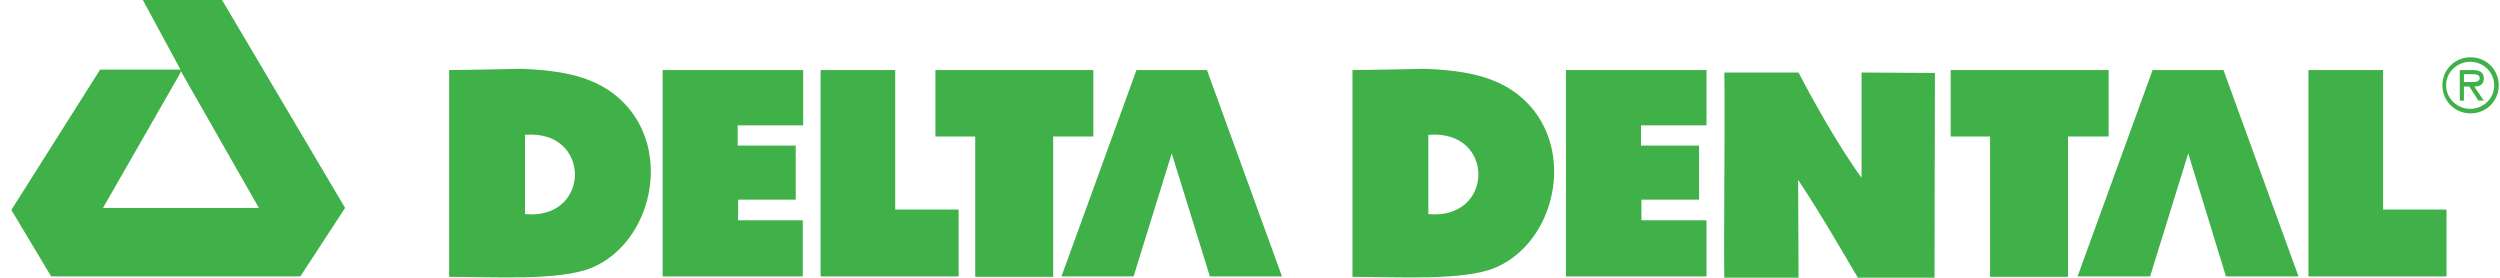
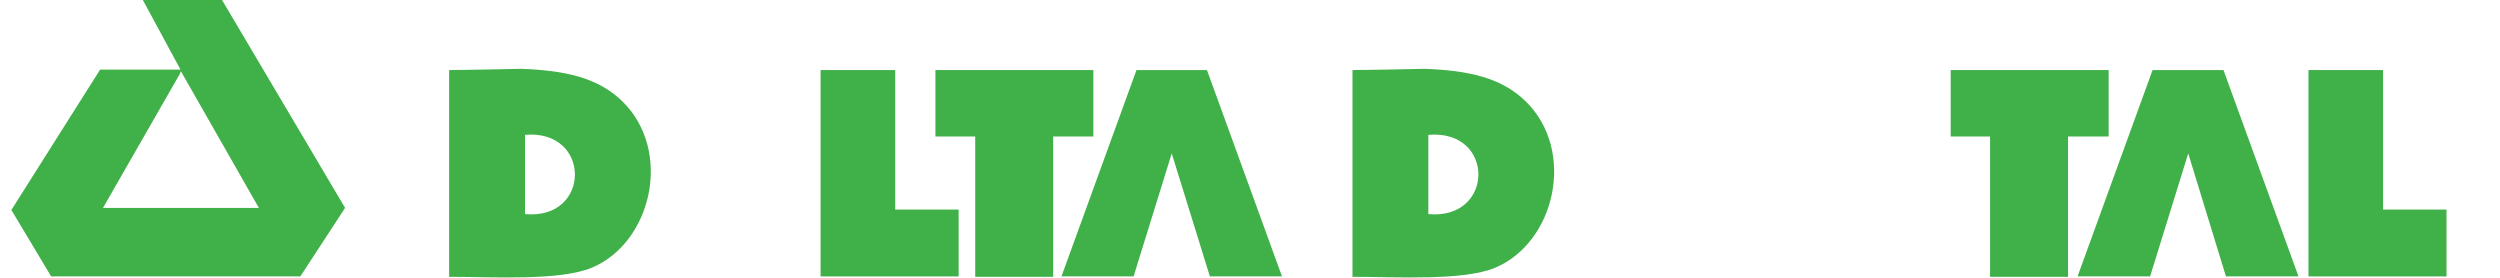
<svg xmlns="http://www.w3.org/2000/svg" width="198" height="22" viewBox="0 0 198 22" fill="none">
  <path d="M41.581 16.956C41.581 14.864 41.581 12.739 41.581 10.68C46.867 10.222 46.834 17.447 41.581 16.956ZM49.297 8.032C47.327 6.103 44.667 5.58 41.285 5.45C41.285 5.45 36.721 5.548 35.572 5.548C35.572 11.007 35.572 16.466 35.572 21.925C39.25 21.925 44.306 22.252 46.867 21.206C51.628 19.212 53.302 11.955 49.297 8.032Z" fill="#40B149" />
-   <path d="M136.568 5.744C138.472 5.744 140.508 5.744 142.445 5.744C145.334 11.301 147.436 14.08 147.436 14.08C147.436 11.301 147.436 8.523 147.436 5.744C149.34 5.744 151.343 5.777 153.247 5.777C153.247 9.83 153.214 15.714 153.214 21.991C151.179 21.991 149.176 21.991 147.14 21.991C146.155 20.324 144.218 16.957 142.412 14.243C142.412 15.584 142.445 20.029 142.445 21.991C140.475 21.991 138.538 21.991 136.568 21.991C136.502 19.768 136.633 9.798 136.568 5.744Z" fill="#40B149" />
  <path d="M14.231 5.875L8.157 16.466H20.502L14.329 5.646L14.231 5.875ZM17.58 -0.009L27.331 16.466L23.785 21.893H4.052L0.9 16.63L7.927 5.515H14.001H14.296L11.309 -0.009H17.58Z" fill="#40B149" />
  <path d="M95.592 5.548H90.01L84.067 21.893H89.78L92.801 12.151L95.822 21.893H101.535L95.592 5.548Z" fill="#40B149" />
  <path d="M176.099 5.548H170.485L164.542 21.893H170.288L173.308 12.151L176.296 21.893H182.042L176.099 5.548Z" fill="#40B149" />
-   <path d="M63.579 21.893H52.481V5.548H63.612V9.928H58.424V11.53H63.021V15.812H58.457V17.447H63.579V21.893Z" fill="#40B149" />
  <path d="M113.125 16.956C113.125 14.864 113.125 12.739 113.125 10.68C118.444 10.222 118.378 17.447 113.125 16.956ZM120.841 8.032C118.871 6.103 116.211 5.58 112.829 5.45C112.829 5.45 108.265 5.548 107.116 5.548C107.116 11.007 107.116 16.466 107.116 21.925C110.794 21.925 115.883 22.252 118.411 21.206C123.172 19.212 124.846 11.955 120.841 8.032Z" fill="#40B149" />
-   <path d="M135.156 21.893H124.025V5.548H135.156V9.928H129.968V11.53H134.565V15.812H130.001V17.447H135.156V21.893Z" fill="#40B149" />
  <path d="M64.991 21.893V5.548H70.901V16.597H75.925V21.893H64.991Z" fill="#40B149" />
  <path d="M182.83 21.893V5.548H188.74V16.597H193.764V21.893H182.83Z" fill="#40B149" />
  <path d="M74.086 10.811V5.548H86.595V10.811H83.411V21.925H77.238V10.811H74.086Z" fill="#40B149" />
  <path d="M154.495 10.811V5.548H167.005V10.811H163.787V21.925H157.614V10.811H154.495Z" fill="#40B149" />
-   <path d="M195.57 6.496C195.865 6.496 196.391 6.561 196.391 6.169C196.391 5.908 196.062 5.875 195.8 5.875H195.143V6.496H195.57ZM196.719 7.967H196.292L195.57 6.856H195.143V7.967H194.815V5.548H195.865C196.292 5.548 196.719 5.679 196.719 6.202C196.719 6.692 196.391 6.856 195.964 6.856L196.719 7.967ZM197.54 6.758C197.54 5.711 196.686 4.894 195.635 4.894C194.618 4.894 193.731 5.711 193.731 6.758C193.731 7.804 194.618 8.621 195.635 8.621C196.686 8.621 197.54 7.804 197.54 6.758ZM193.436 6.758C193.436 5.515 194.421 4.535 195.668 4.535C196.916 4.535 197.901 5.515 197.901 6.758C197.901 8 196.916 8.98 195.668 8.98C194.421 8.98 193.436 8 193.436 6.758Z" fill="#40B149" />
</svg>